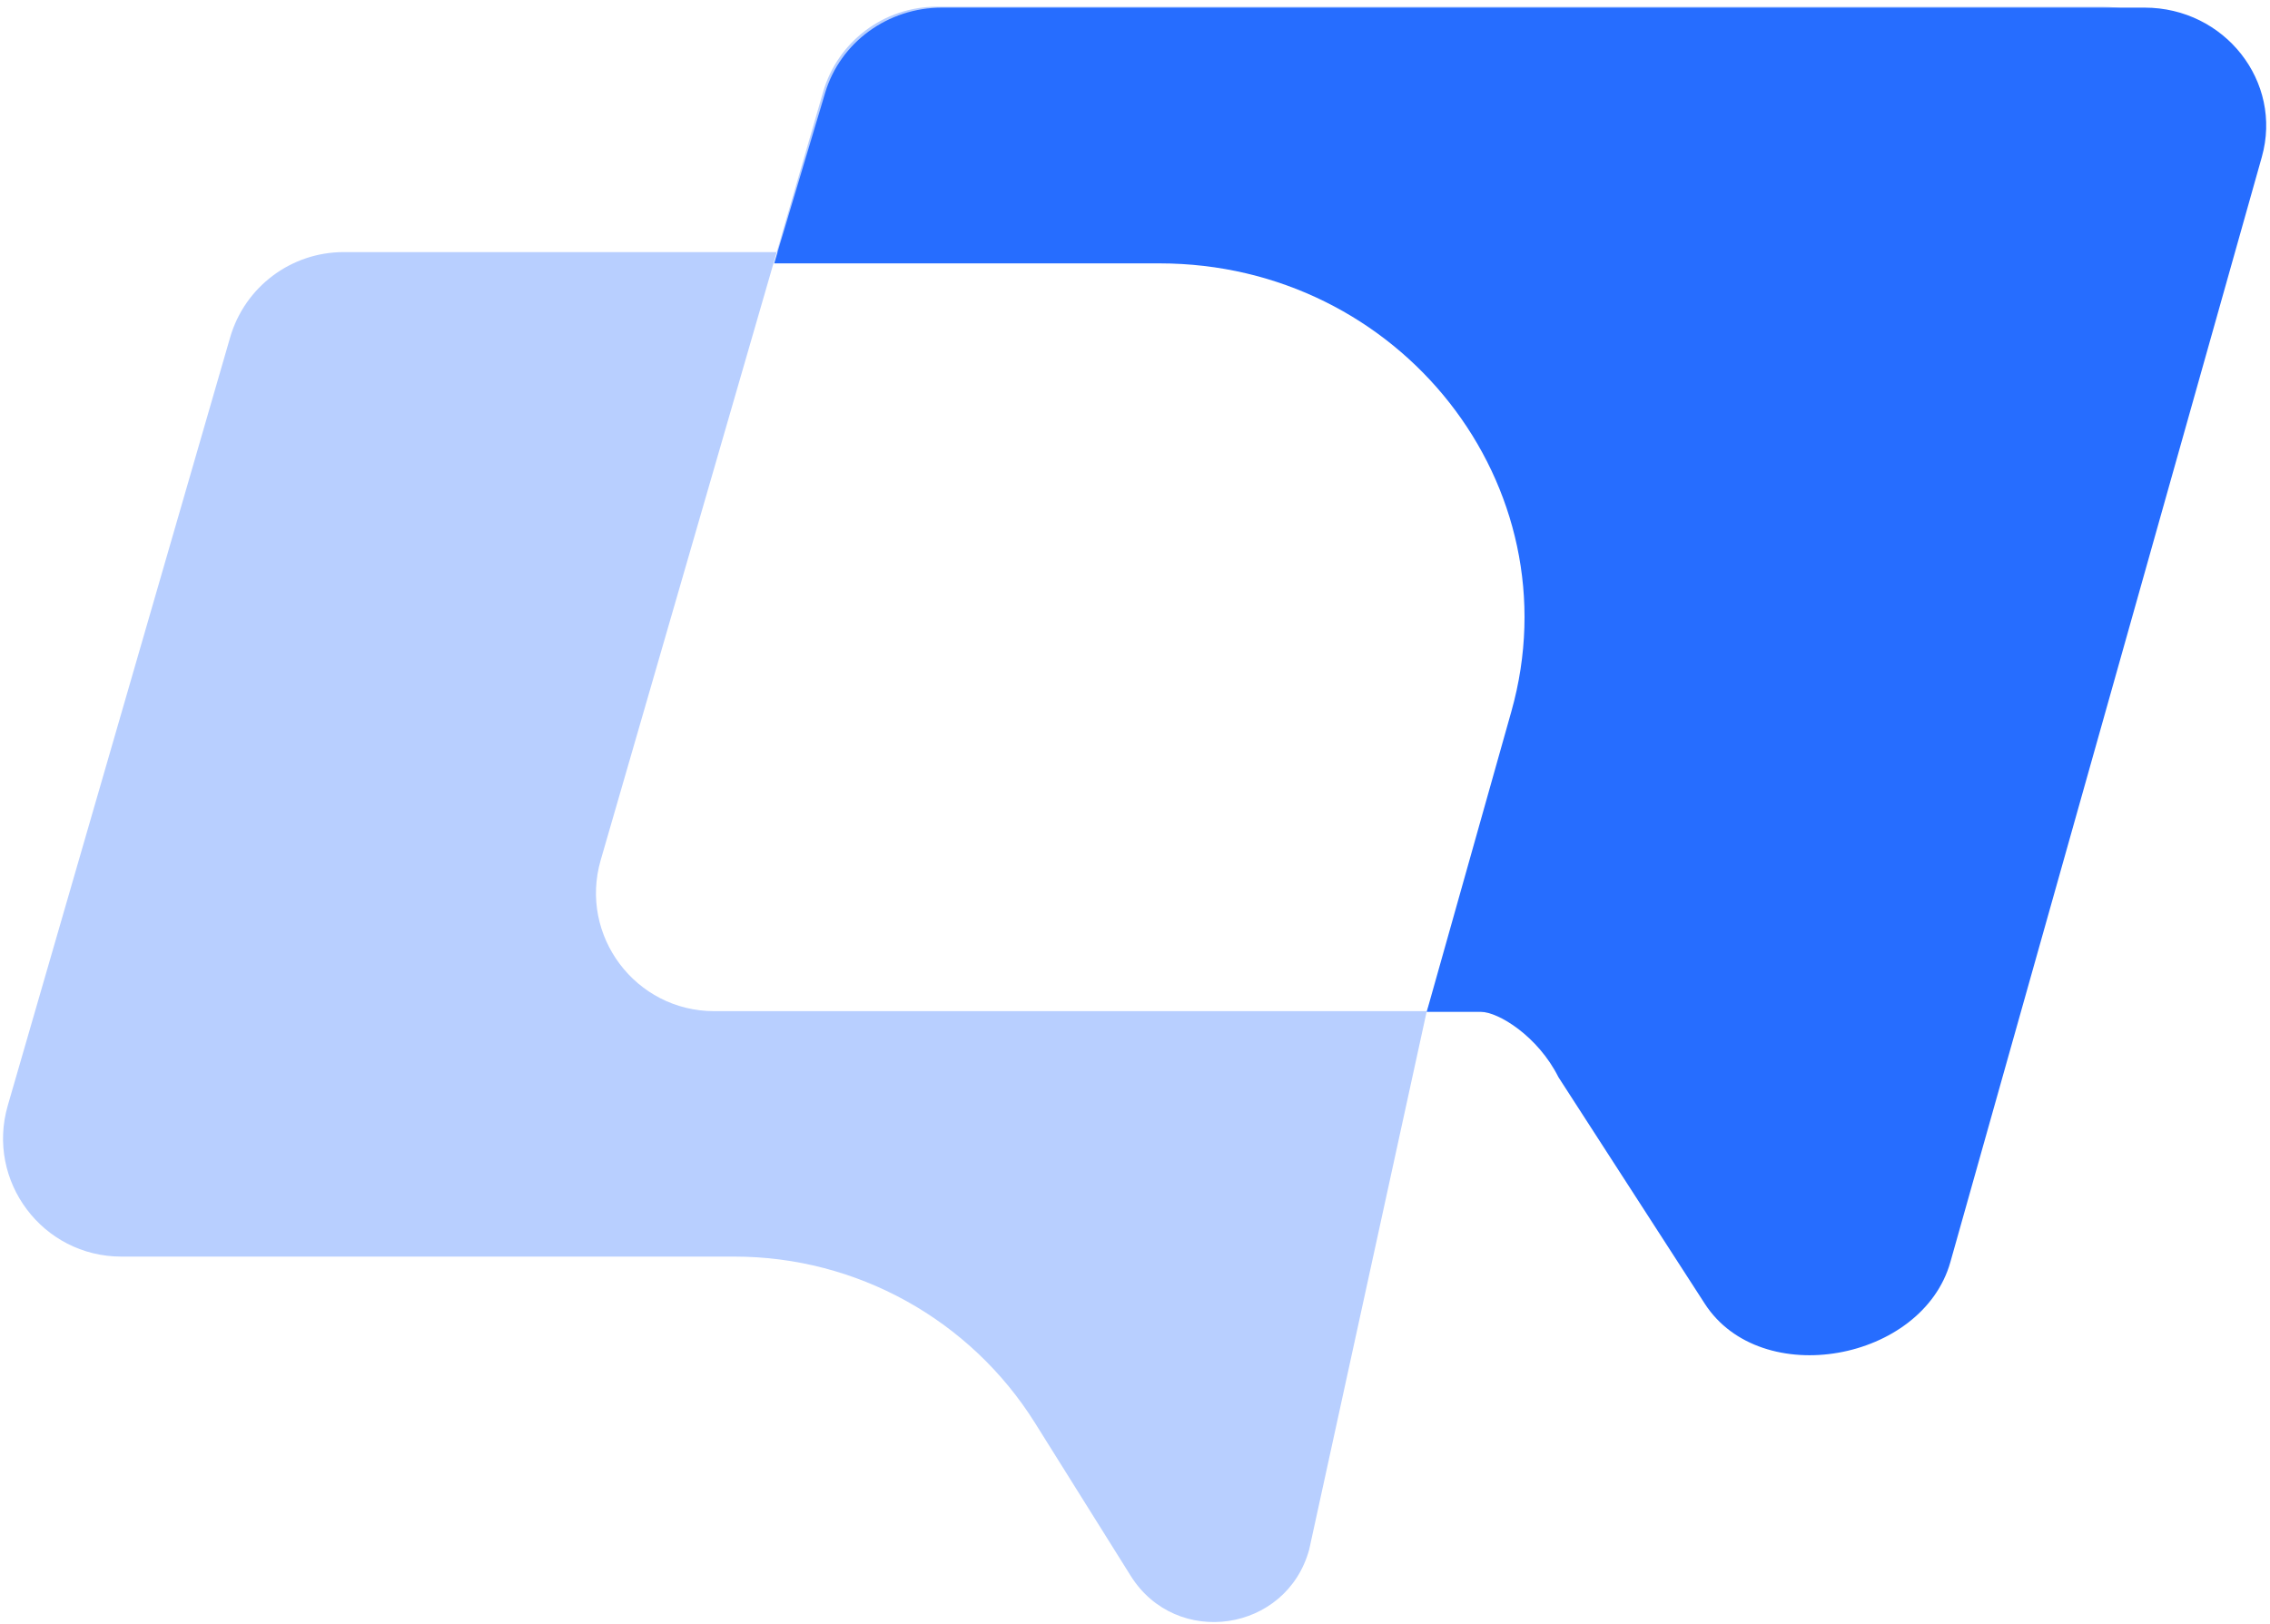
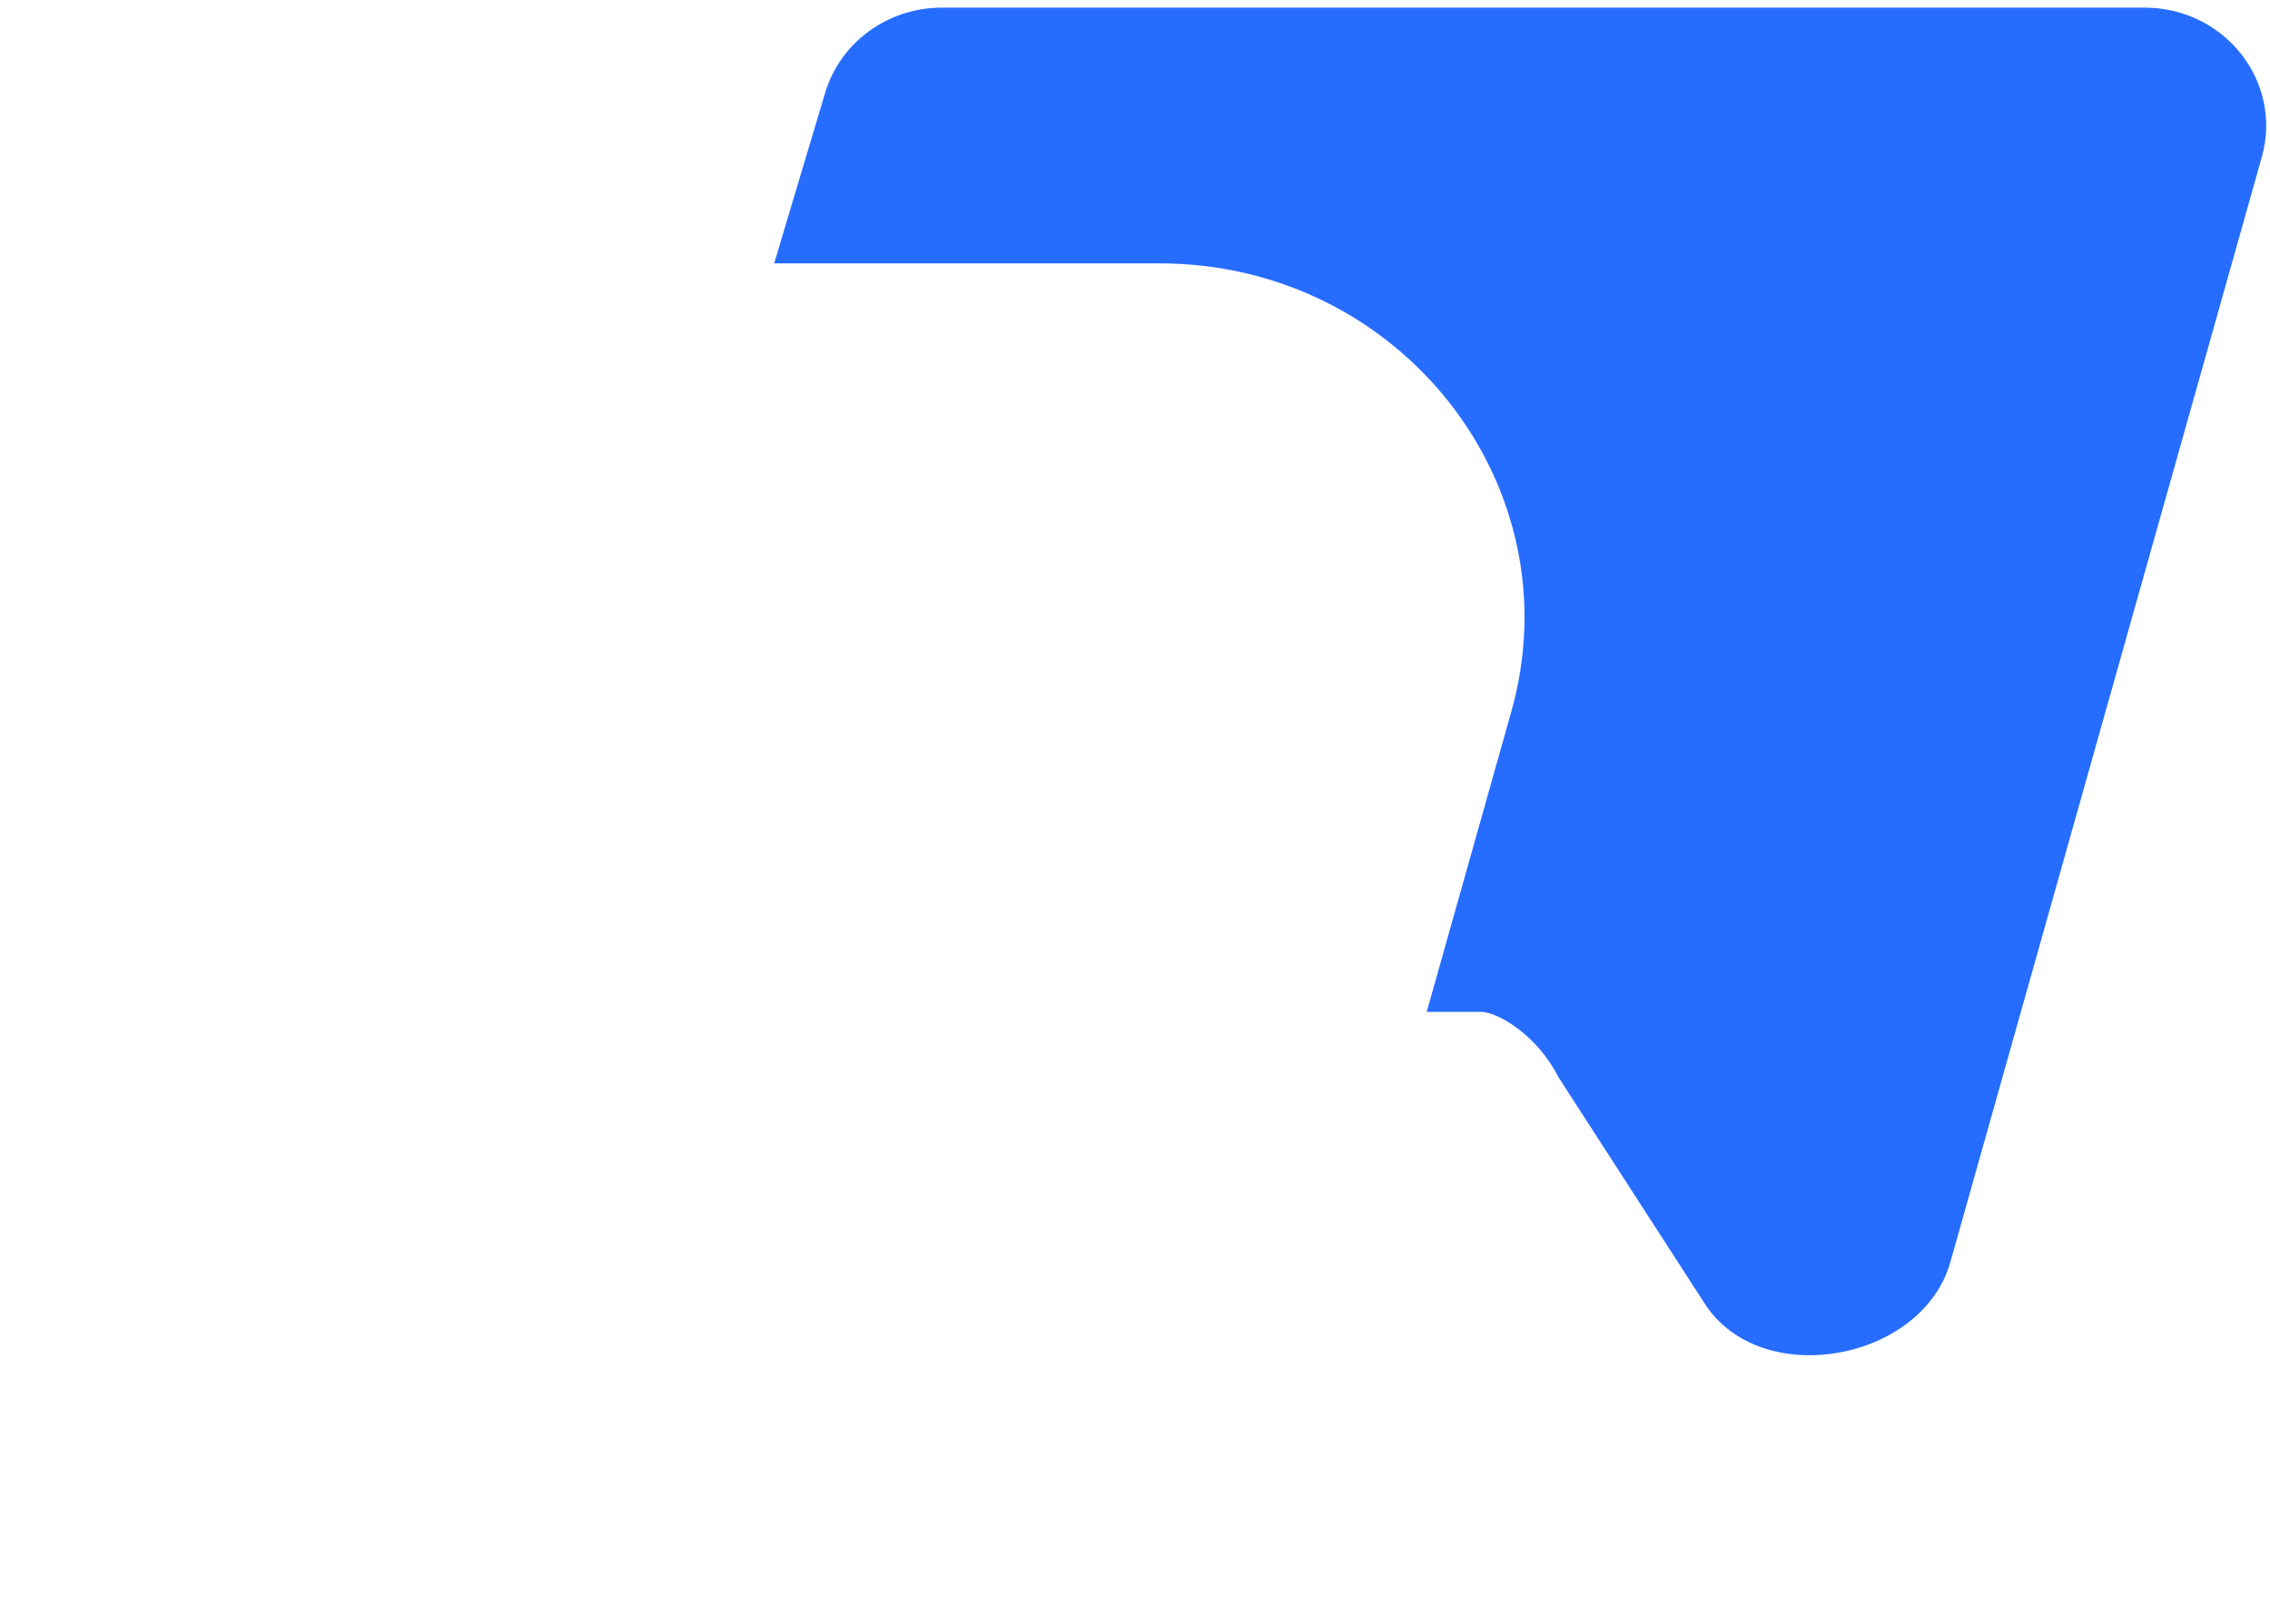
<svg xmlns="http://www.w3.org/2000/svg" width="95" height="68" viewBox="0 0 95 68" fill="none">
-   <path fill-rule="evenodd" clip-rule="evenodd" d="M59.71 42.328H61.677C63.381 42.328 64.32 43.206 65.224 44.651L71.135 54.095C73.422 57.75 78.965 56.933 80.1 52.773L92.726 6.53C93.585 3.383 91.216 0.28 87.954 0.28H39.198C36.995 0.28 35.058 1.736 34.446 3.852L32.506 10.553H14.383C12.181 10.553 10.244 12.009 9.631 14.125L0.325 46.279C-0.591 49.443 1.783 52.602 5.077 52.602H30.737C35.85 52.602 40.604 55.235 43.317 59.569L47.319 65.964C49.225 69.009 53.844 68.329 54.791 64.862L59.71 42.328ZM59.71 42.328L64.499 29.304C67.077 19.862 59.969 10.553 50.182 10.553H32.506L25.139 36.006C24.224 39.17 26.598 42.328 29.891 42.328H59.71Z" fill="#B8CFFF" />
  <path fill-rule="evenodd" clip-rule="evenodd" d="M59.708 42.357H61.971C62.706 42.357 64.364 43.377 65.222 45.093L71.344 54.572C73.7 58.22 80.454 56.983 81.624 52.83L94.658 6.571C95.545 3.424 93.107 0.319 89.749 0.319H39.419C37.155 0.319 35.163 1.773 34.532 3.887L32.399 11.025H48.525C58.599 11.025 65.912 20.339 63.251 29.781L59.708 42.357Z" fill="#266DFF" />
</svg>